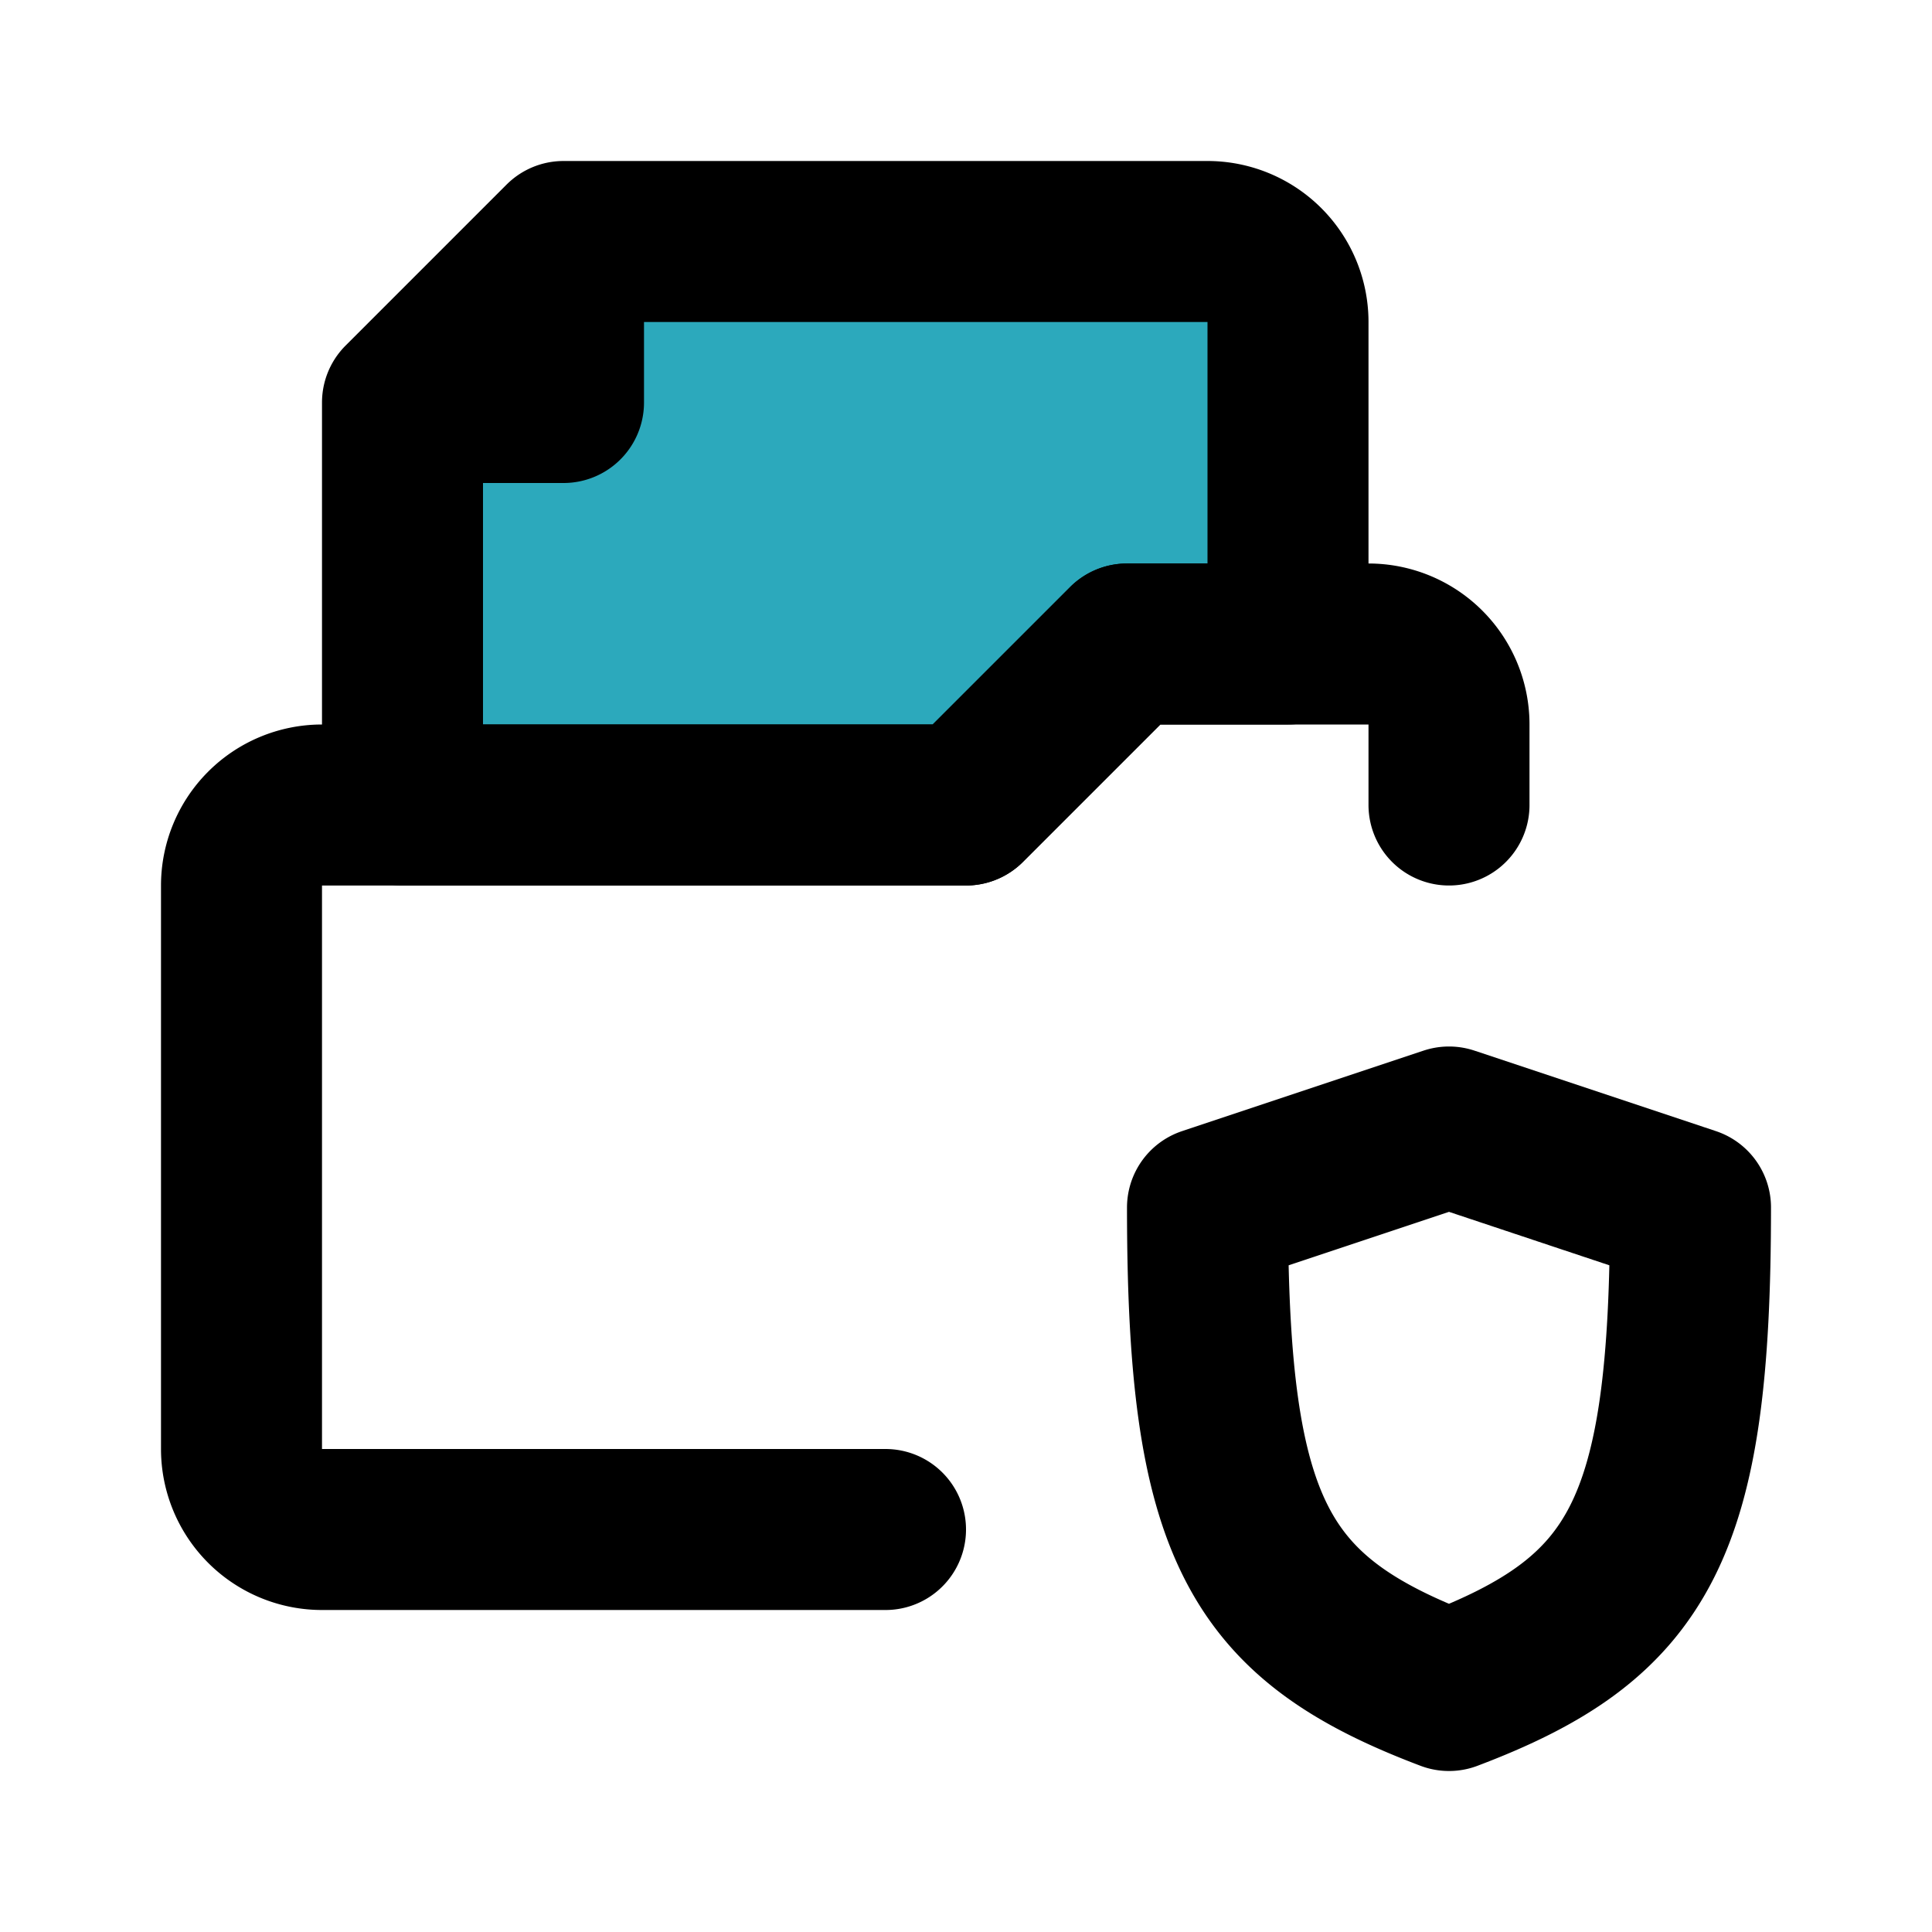
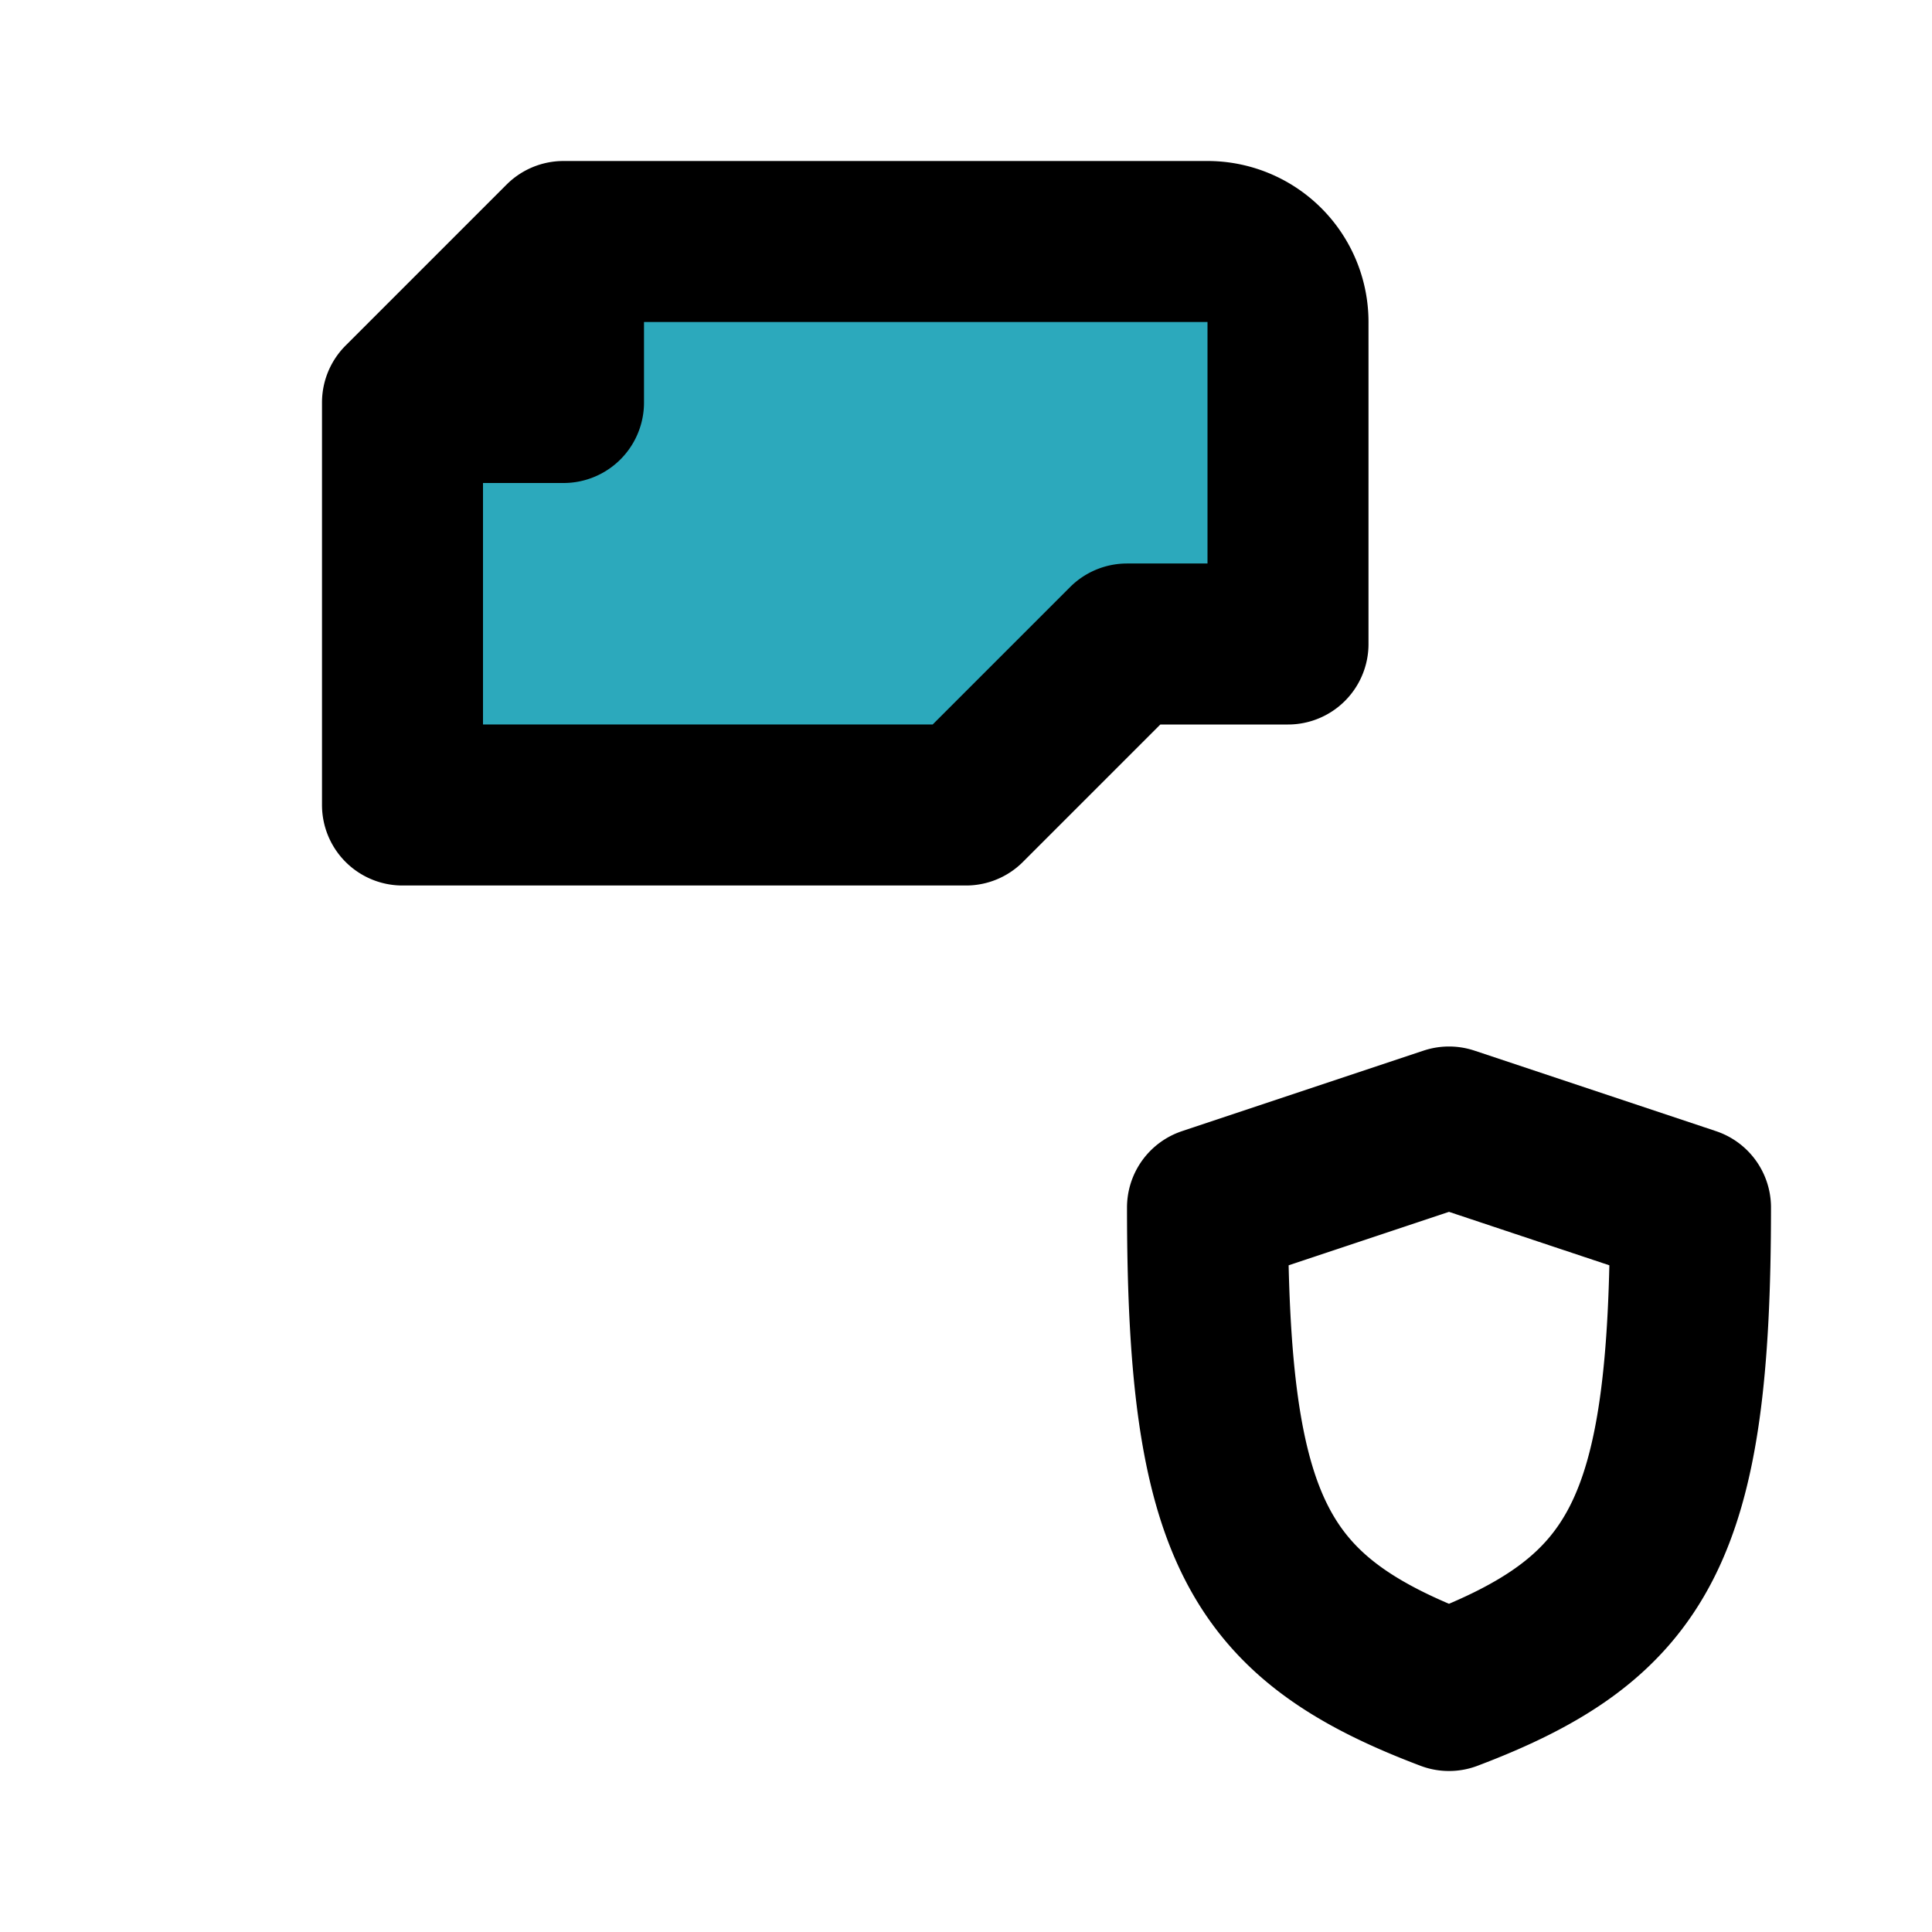
<svg xmlns="http://www.w3.org/2000/svg" fill="#000000" width="800px" height="800px" viewBox="0 0 24 24" id="protected-file-folder-2" data-name="Flat Line" class="icon flat-line">
  <path id="secondary" d="M15,3H7V5H5v5h7l2-2h2V4A1,1,0,0,0,15,3Z" style="fill: rgb(44, 169, 188); stroke-width: 2;" />
-   <path id="primary" d="M18,10V9a1,1,0,0,0-1-1H14l-2,2H4a1,1,0,0,0-1,1v7a1,1,0,0,0,1,1h7" style="fill: none; stroke: rgb(0, 0, 0); stroke-linecap: round; stroke-linejoin: round; stroke-width: 2;" />
  <path id="primary-2" data-name="primary" d="M18,14l3,1c0,4-.62,5.1-3,6-2.38-.9-3-2-3-6ZM5,5v5h7l2-2h2V4a1,1,0,0,0-1-1H7ZM5,5H7V3Z" style="fill: none; stroke: rgb(0, 0, 0); stroke-linecap: round; stroke-linejoin: round; stroke-width: 2;" />
</svg>